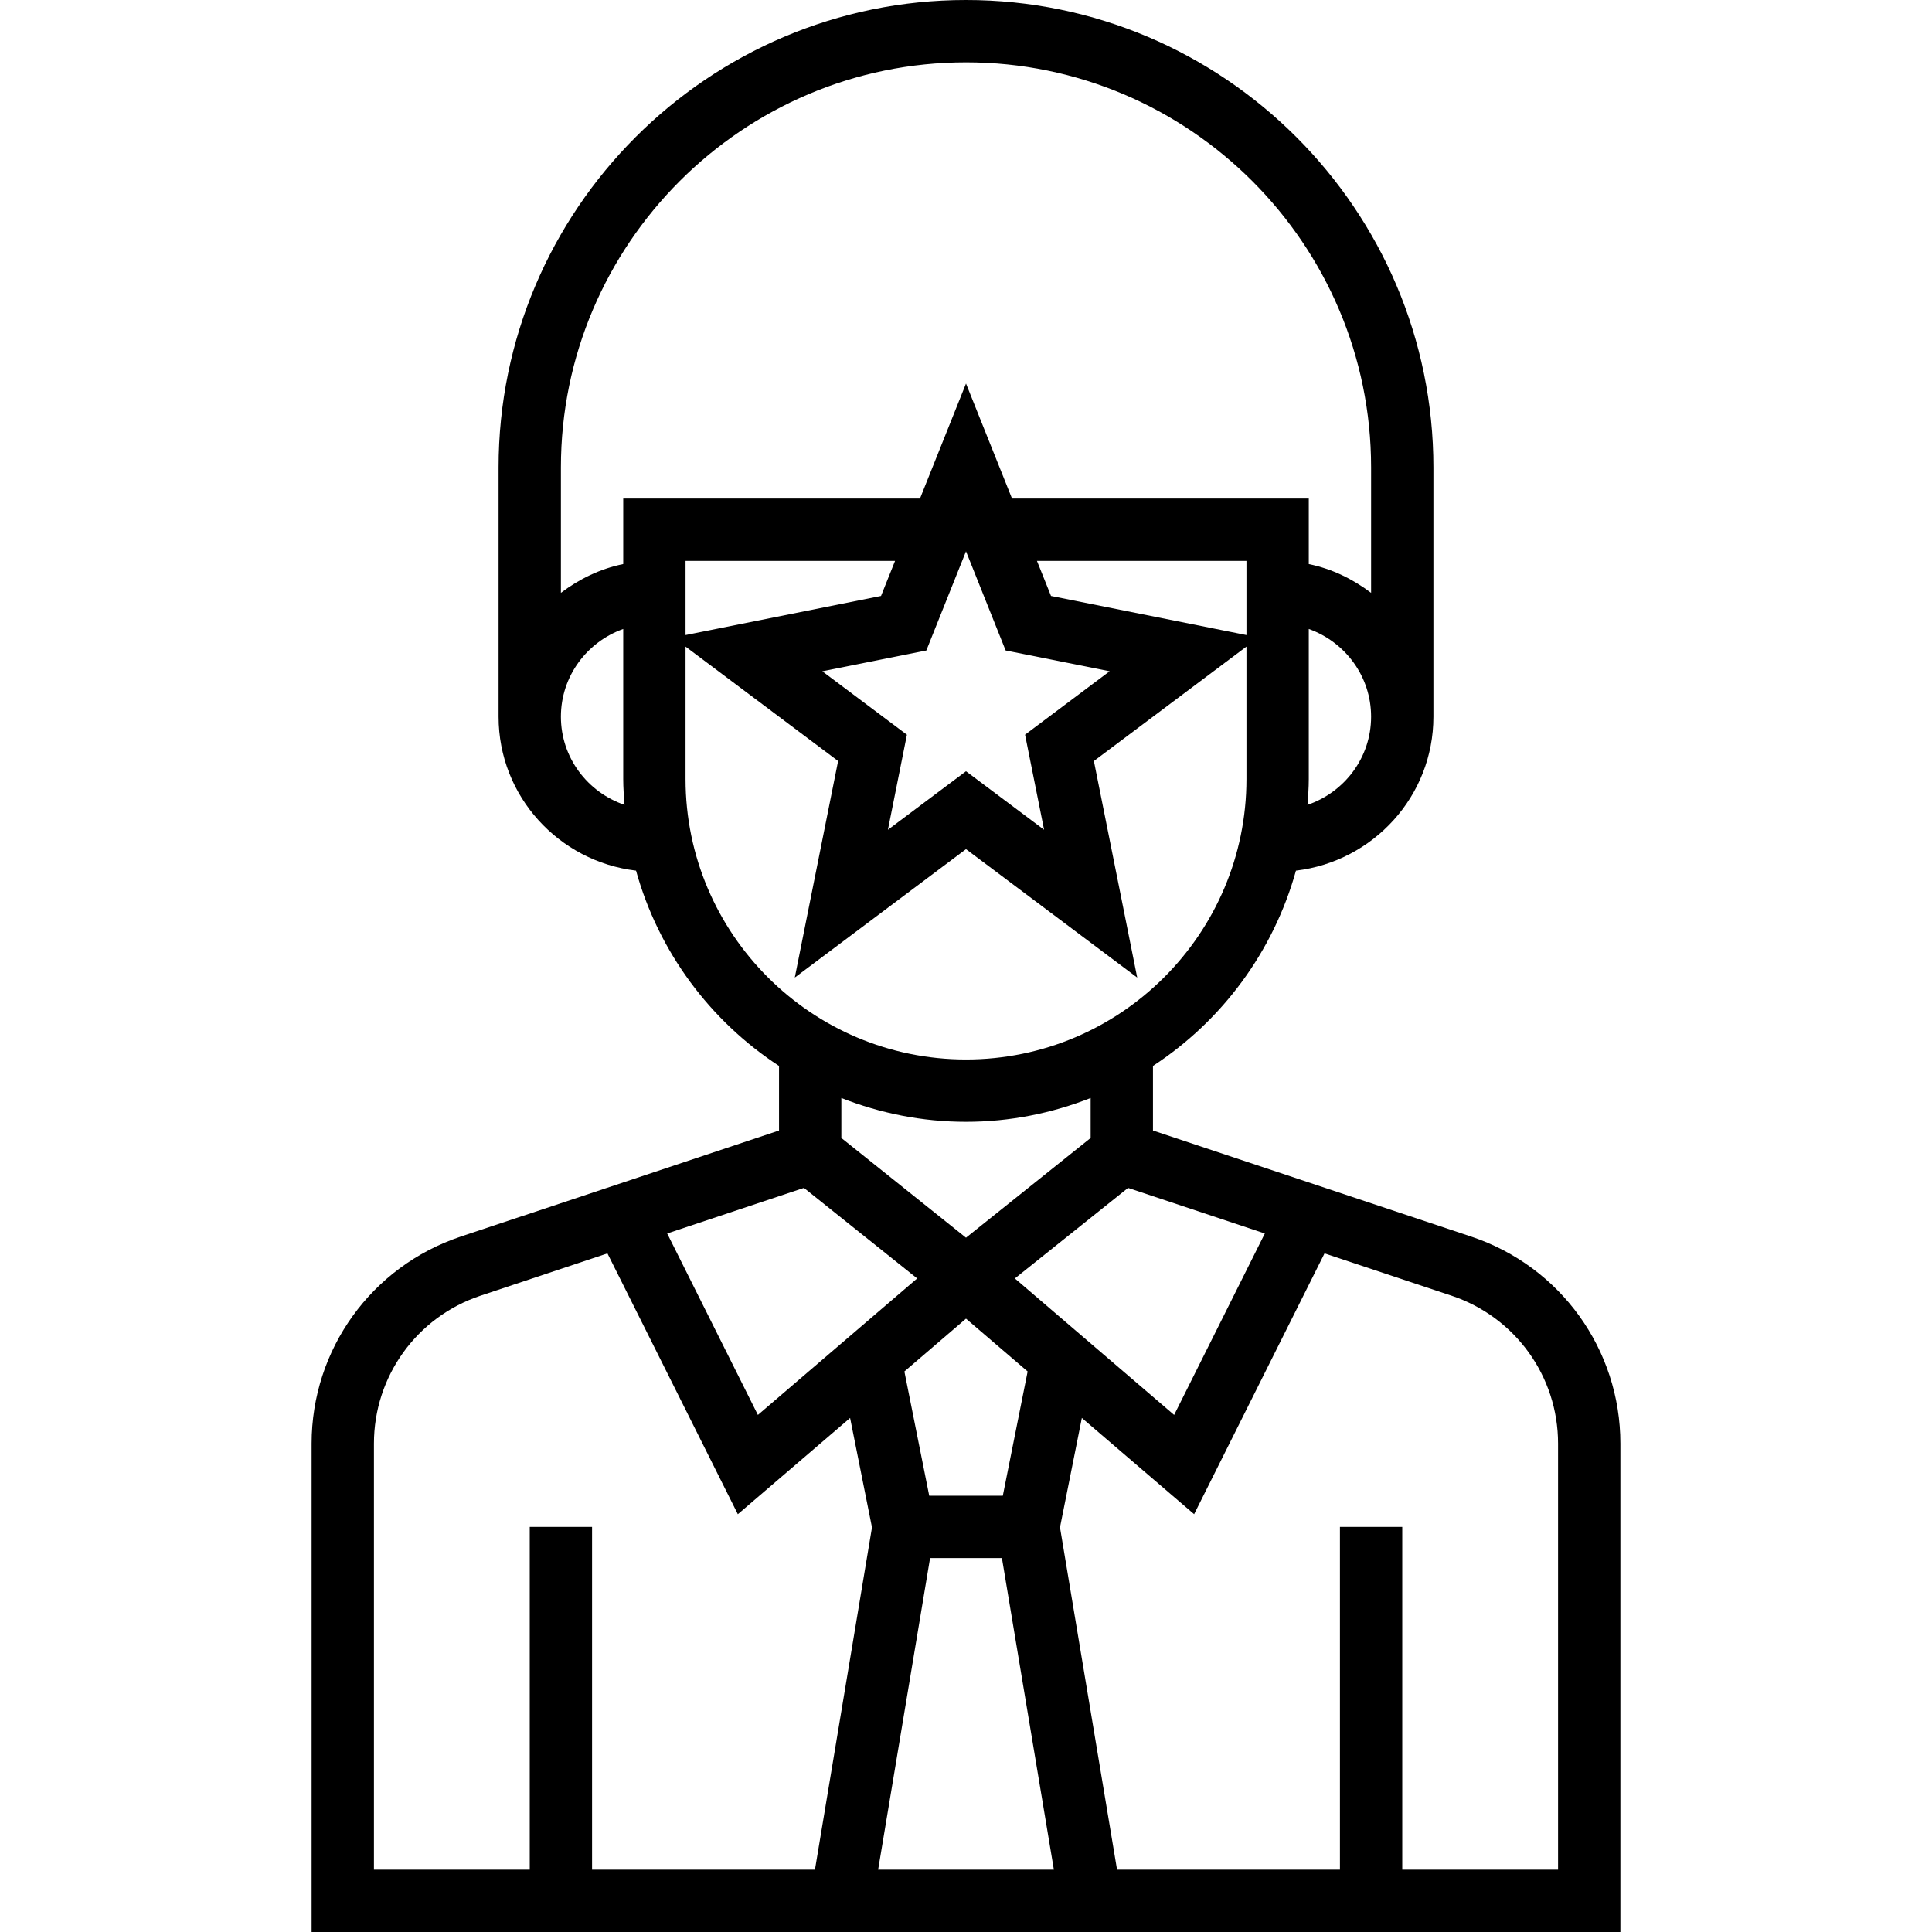
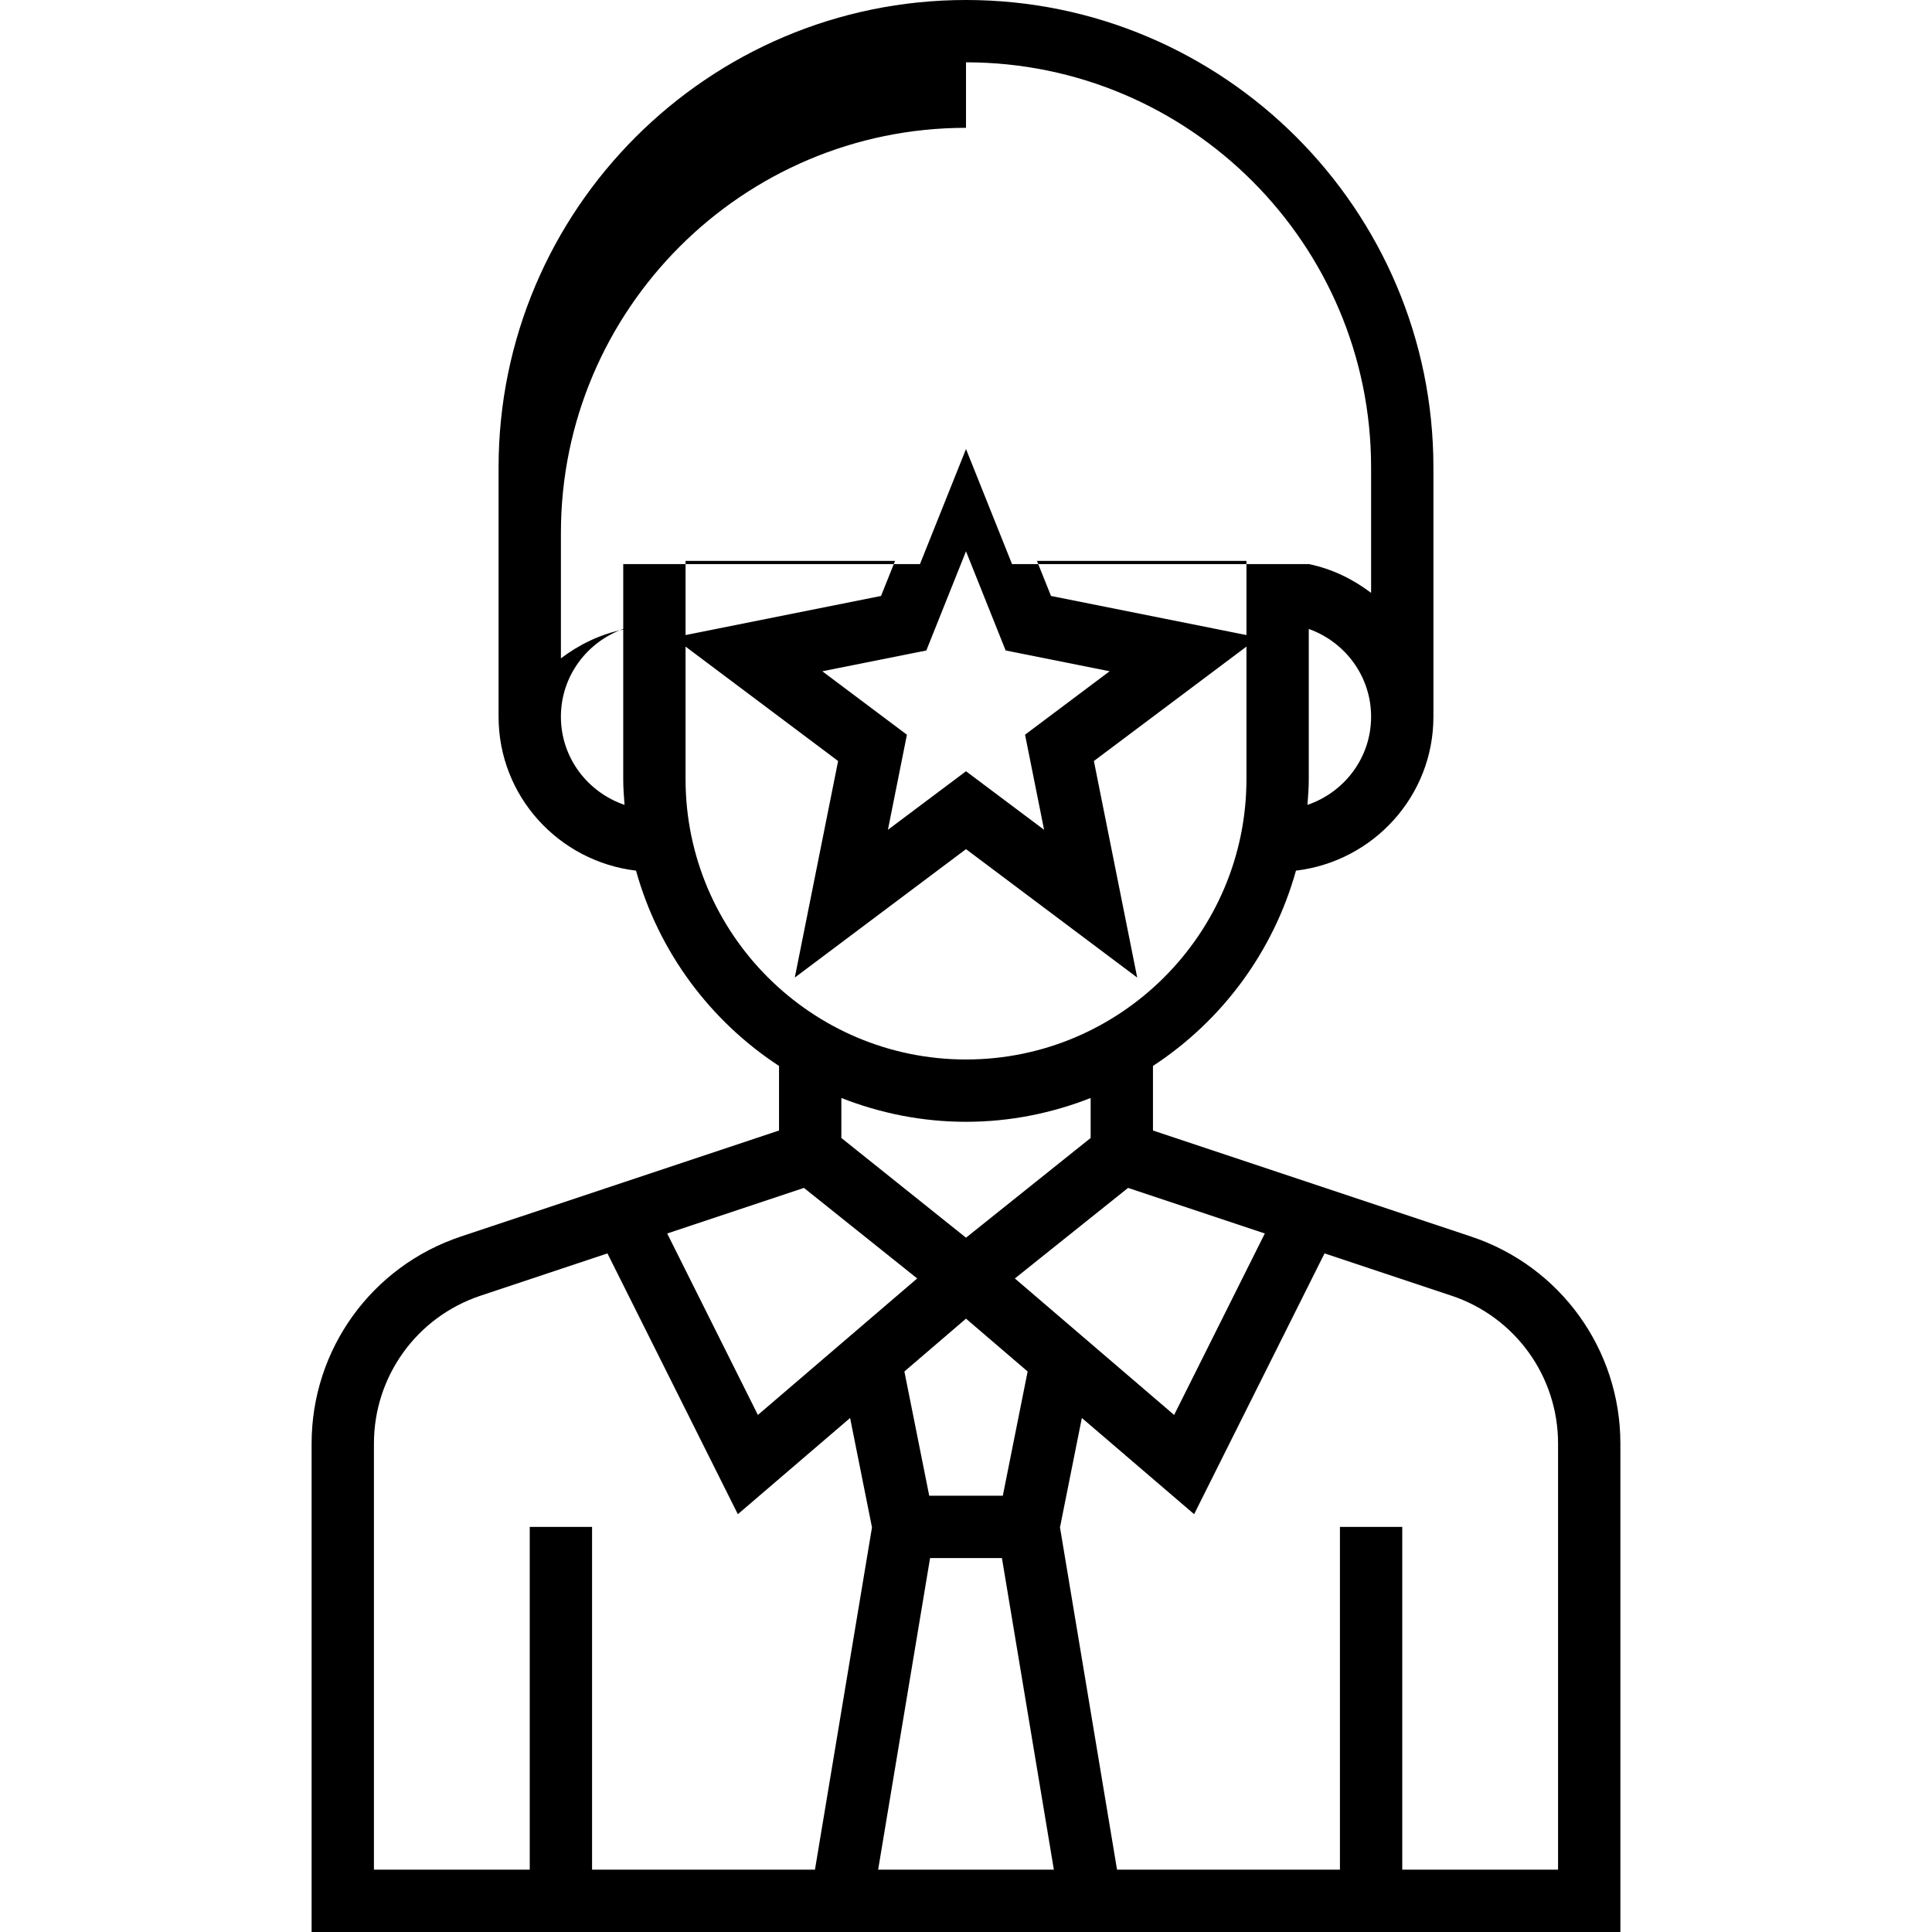
<svg xmlns="http://www.w3.org/2000/svg" height="496pt" viewBox="-80 0 496 496" width="496pt">
-   <path d="m297.711 317.473-81.711-27.242v-16.574c17.68-11.559 30.91-29.305 36.711-50.137 19.816-2.359 35.289-19.078 35.289-39.52v-64c0-66.168-53.832-120-120-120s-120 53.832-120 120v64c0 20.441 15.473 37.16 35.289 39.52 5.789 20.84 19.031 38.578 36.711 50.137v16.574l-81.711 27.234c-22.898 7.641-38.289 28.992-38.289 53.137v125.398h336v-125.398c0-24.145-15.391-45.496-38.289-53.129zm-52.992-.801-23.285 46.586-40.891-35.043 29.066-23.246zm-85.941 83.328h18.445l13.336 80h-45.117zm18.672-16h-18.891l-6.375-31.902 15.816-13.562 15.824 13.562zm10.598-170.969-20.047-15.031-20.047 15.031 4.879-24.406-21.719-16.289 26.703-5.336 10.184-25.465 10.176 25.457 26.703 5.336-21.719 16.289zm-92.047-49.992v-19.039h53.785l-3.602 9zm93.824-10.039-3.609-9h53.785v19.039zm65.84 53.633c.168-2.199.336-4.395.336-6.633v-38.527c9.289 3.312 16 12.113 16 22.527 0 10.535-6.871 19.414-16.336 22.633zm-87.664-190.633c57.344 0 104 46.656 104 104v32.207c-4.672-3.535-10.055-6.184-16-7.391v-16.816h-76.184l-11.816-29.535-11.816 29.535h-76.184v16.809c-5.945 1.215-11.328 3.855-16 7.391v-32.199c0-57.344 46.656-104 104-104zm-104 168c0-10.414 6.711-19.215 16-22.527v38.527c0 2.238.168 4.434.336 6.633-9.465-3.219-16.336-12.098-16.336-22.633zm32 16v-34l39.168 29.375-11.121 55.594 43.953-32.969 43.953 32.969-11.121-55.594 39.168-29.375v34c0 39.695-32.297 72-72 72s-72-32.305-72-72zm72 88c11.297 0 22.062-2.215 32-6.113v10.266l-32 25.602-32-25.602v-10.266c9.938 3.898 20.703 6.113 32 6.113zm-41.602 16.969 29.066 23.246-40.891 35.043-23.285-46.586zm-110.398 65.633c0-17.25 10.992-32.496 27.352-37.953l32.594-10.863 33.48 66.957 28.82-24.703 5.617 28.09-14.641 87.871h-57.223v-88h-16v88h-40zm304 109.398h-40v-88h-16v88h-57.223l-14.648-87.879 5.613-28.09 28.824 24.703 33.48-66.957 32.594 10.863c16.367 5.465 27.359 20.711 27.359 37.961zm0 0" />
+   <path d="m297.711 317.473-81.711-27.242v-16.574c17.68-11.559 30.91-29.305 36.711-50.137 19.816-2.359 35.289-19.078 35.289-39.52v-64c0-66.168-53.832-120-120-120s-120 53.832-120 120v64c0 20.441 15.473 37.16 35.289 39.52 5.789 20.84 19.031 38.578 36.711 50.137v16.574l-81.711 27.234c-22.898 7.641-38.289 28.992-38.289 53.137v125.398h336v-125.398c0-24.145-15.391-45.496-38.289-53.129zm-52.992-.801-23.285 46.586-40.891-35.043 29.066-23.246zm-85.941 83.328h18.445l13.336 80h-45.117zm18.672-16h-18.891l-6.375-31.902 15.816-13.562 15.824 13.562zm10.598-170.969-20.047-15.031-20.047 15.031 4.879-24.406-21.719-16.289 26.703-5.336 10.184-25.465 10.176 25.457 26.703 5.336-21.719 16.289zm-92.047-49.992v-19.039h53.785l-3.602 9zm93.824-10.039-3.609-9h53.785v19.039zm65.84 53.633c.168-2.199.336-4.395.336-6.633v-38.527c9.289 3.312 16 12.113 16 22.527 0 10.535-6.871 19.414-16.336 22.633zm-87.664-190.633c57.344 0 104 46.656 104 104v32.207c-4.672-3.535-10.055-6.184-16-7.391h-76.184l-11.816-29.535-11.816 29.535h-76.184v16.809c-5.945 1.215-11.328 3.855-16 7.391v-32.199c0-57.344 46.656-104 104-104zm-104 168c0-10.414 6.711-19.215 16-22.527v38.527c0 2.238.168 4.434.336 6.633-9.465-3.219-16.336-12.098-16.336-22.633zm32 16v-34l39.168 29.375-11.121 55.594 43.953-32.969 43.953 32.969-11.121-55.594 39.168-29.375v34c0 39.695-32.297 72-72 72s-72-32.305-72-72zm72 88c11.297 0 22.062-2.215 32-6.113v10.266l-32 25.602-32-25.602v-10.266c9.938 3.898 20.703 6.113 32 6.113zm-41.602 16.969 29.066 23.246-40.891 35.043-23.285-46.586zm-110.398 65.633c0-17.25 10.992-32.496 27.352-37.953l32.594-10.863 33.48 66.957 28.82-24.703 5.617 28.09-14.641 87.871h-57.223v-88h-16v88h-40zm304 109.398h-40v-88h-16v88h-57.223l-14.648-87.879 5.613-28.09 28.824 24.703 33.48-66.957 32.594 10.863c16.367 5.465 27.359 20.711 27.359 37.961zm0 0" />
</svg>